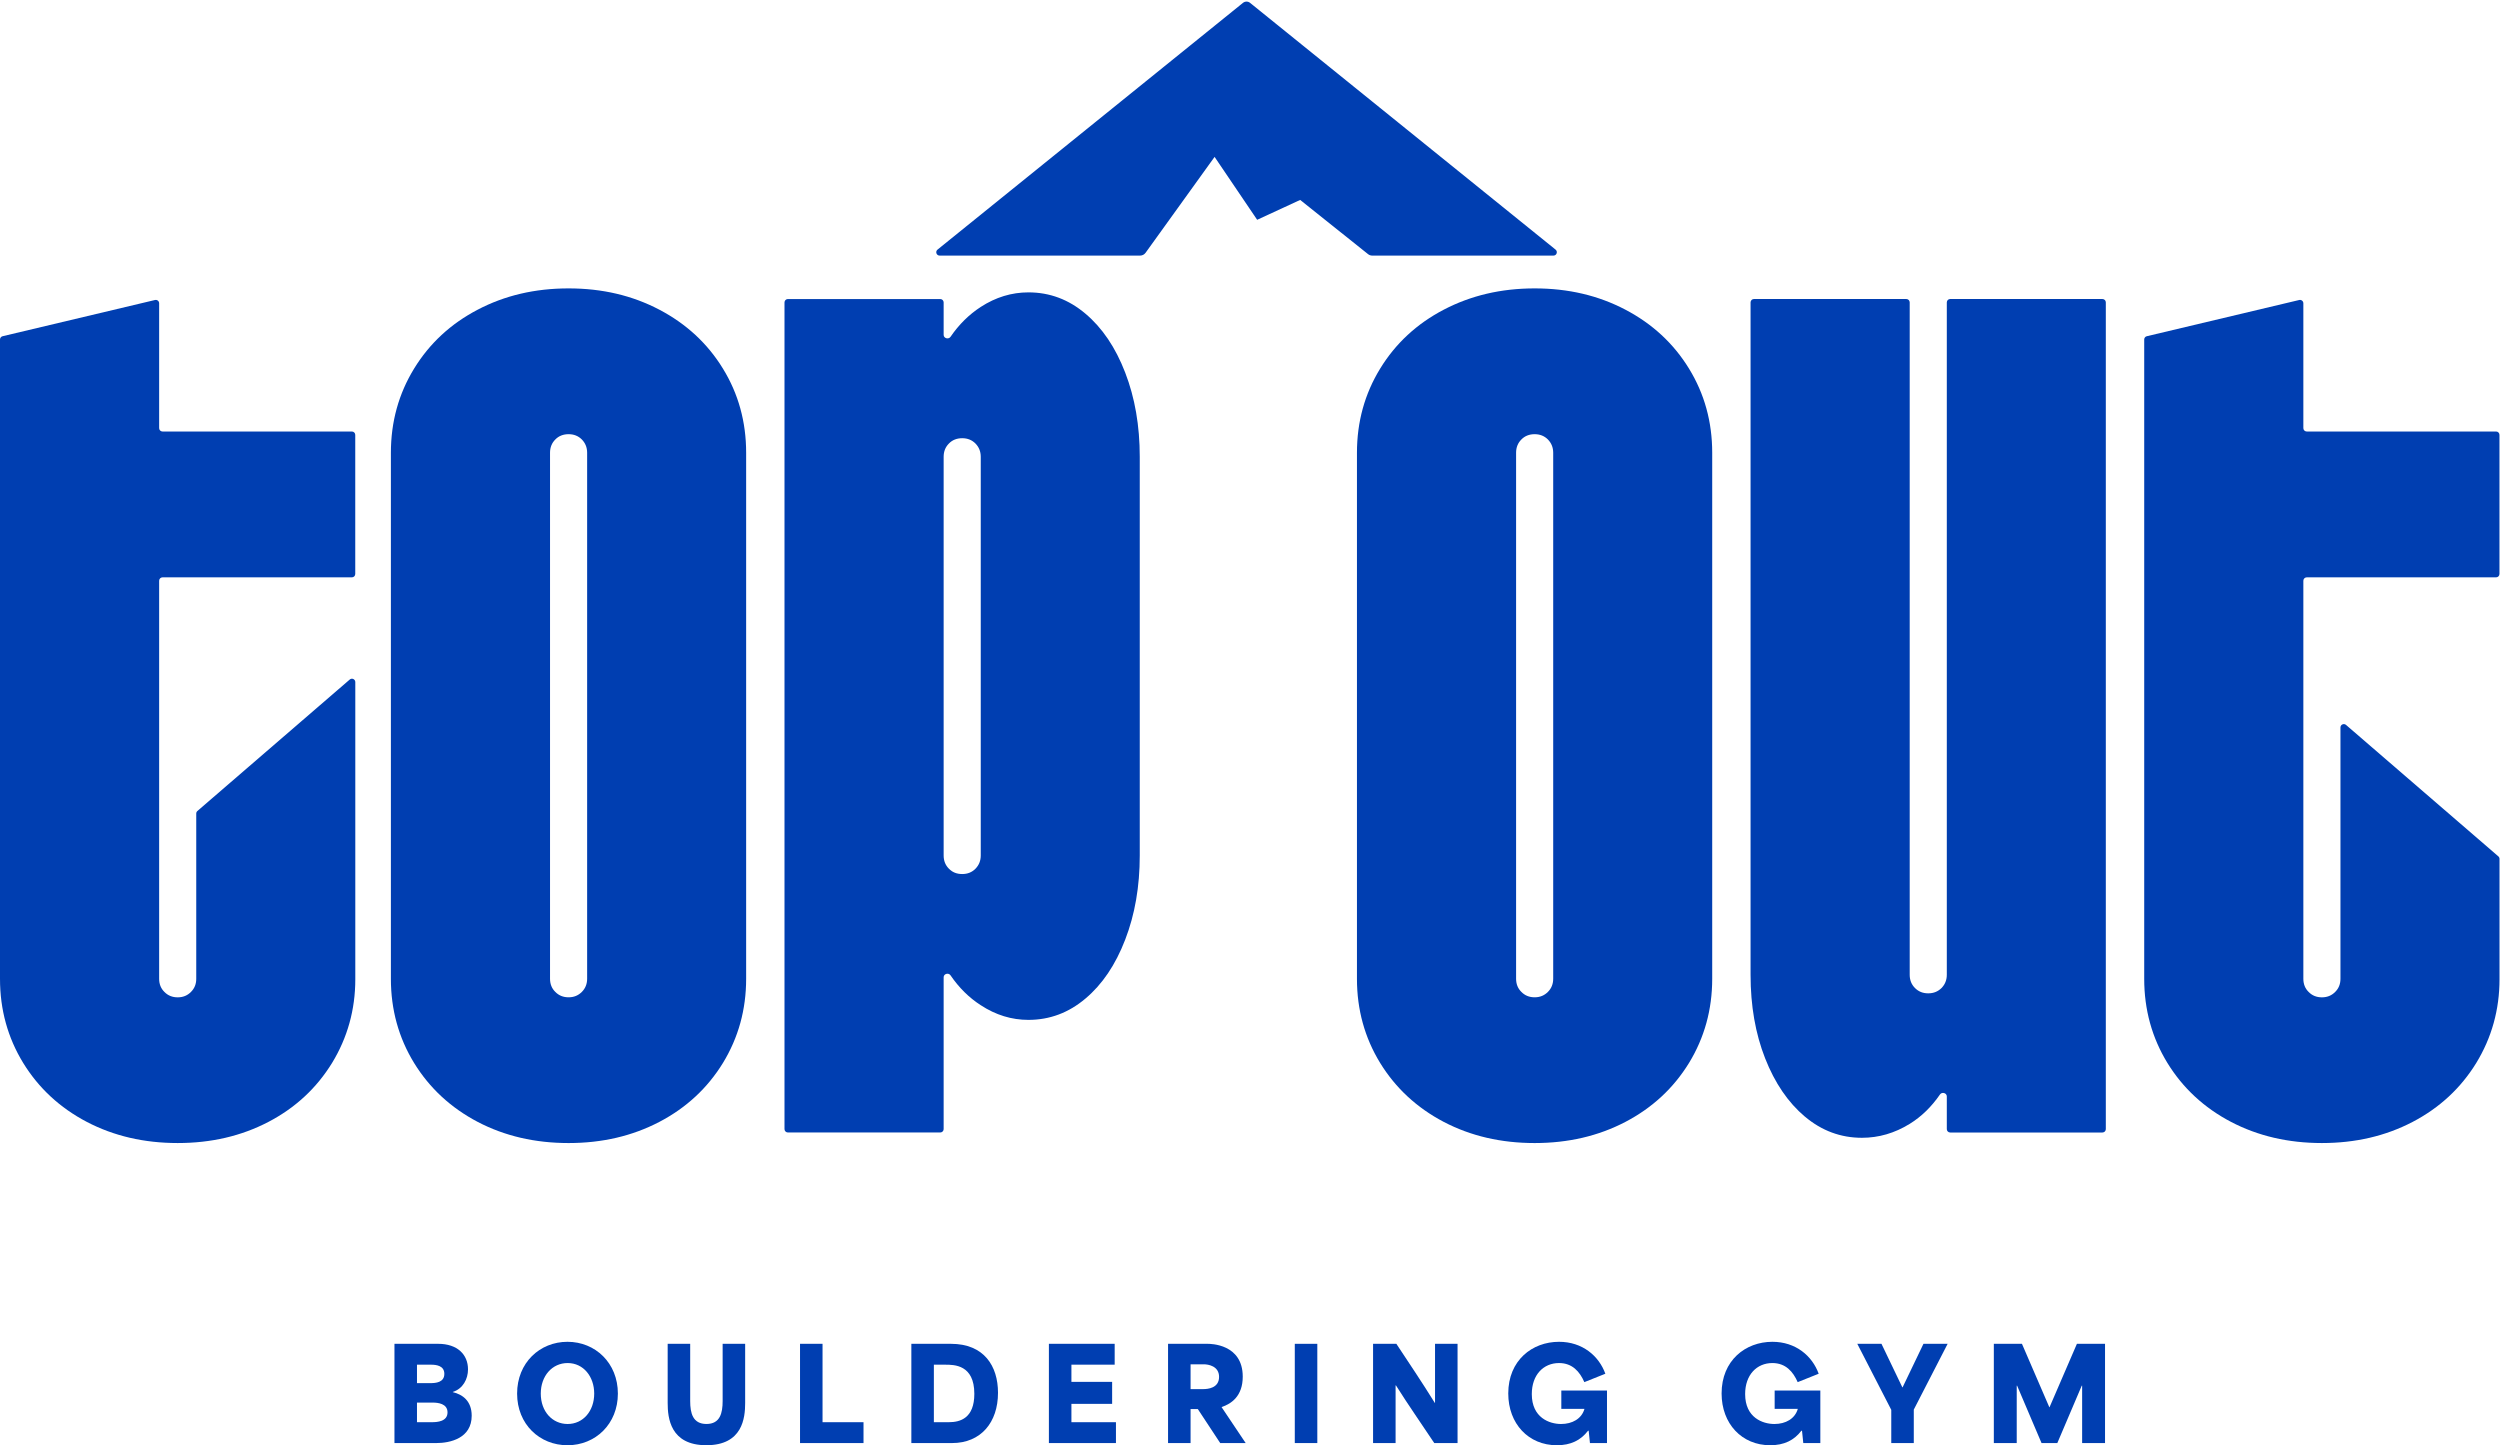
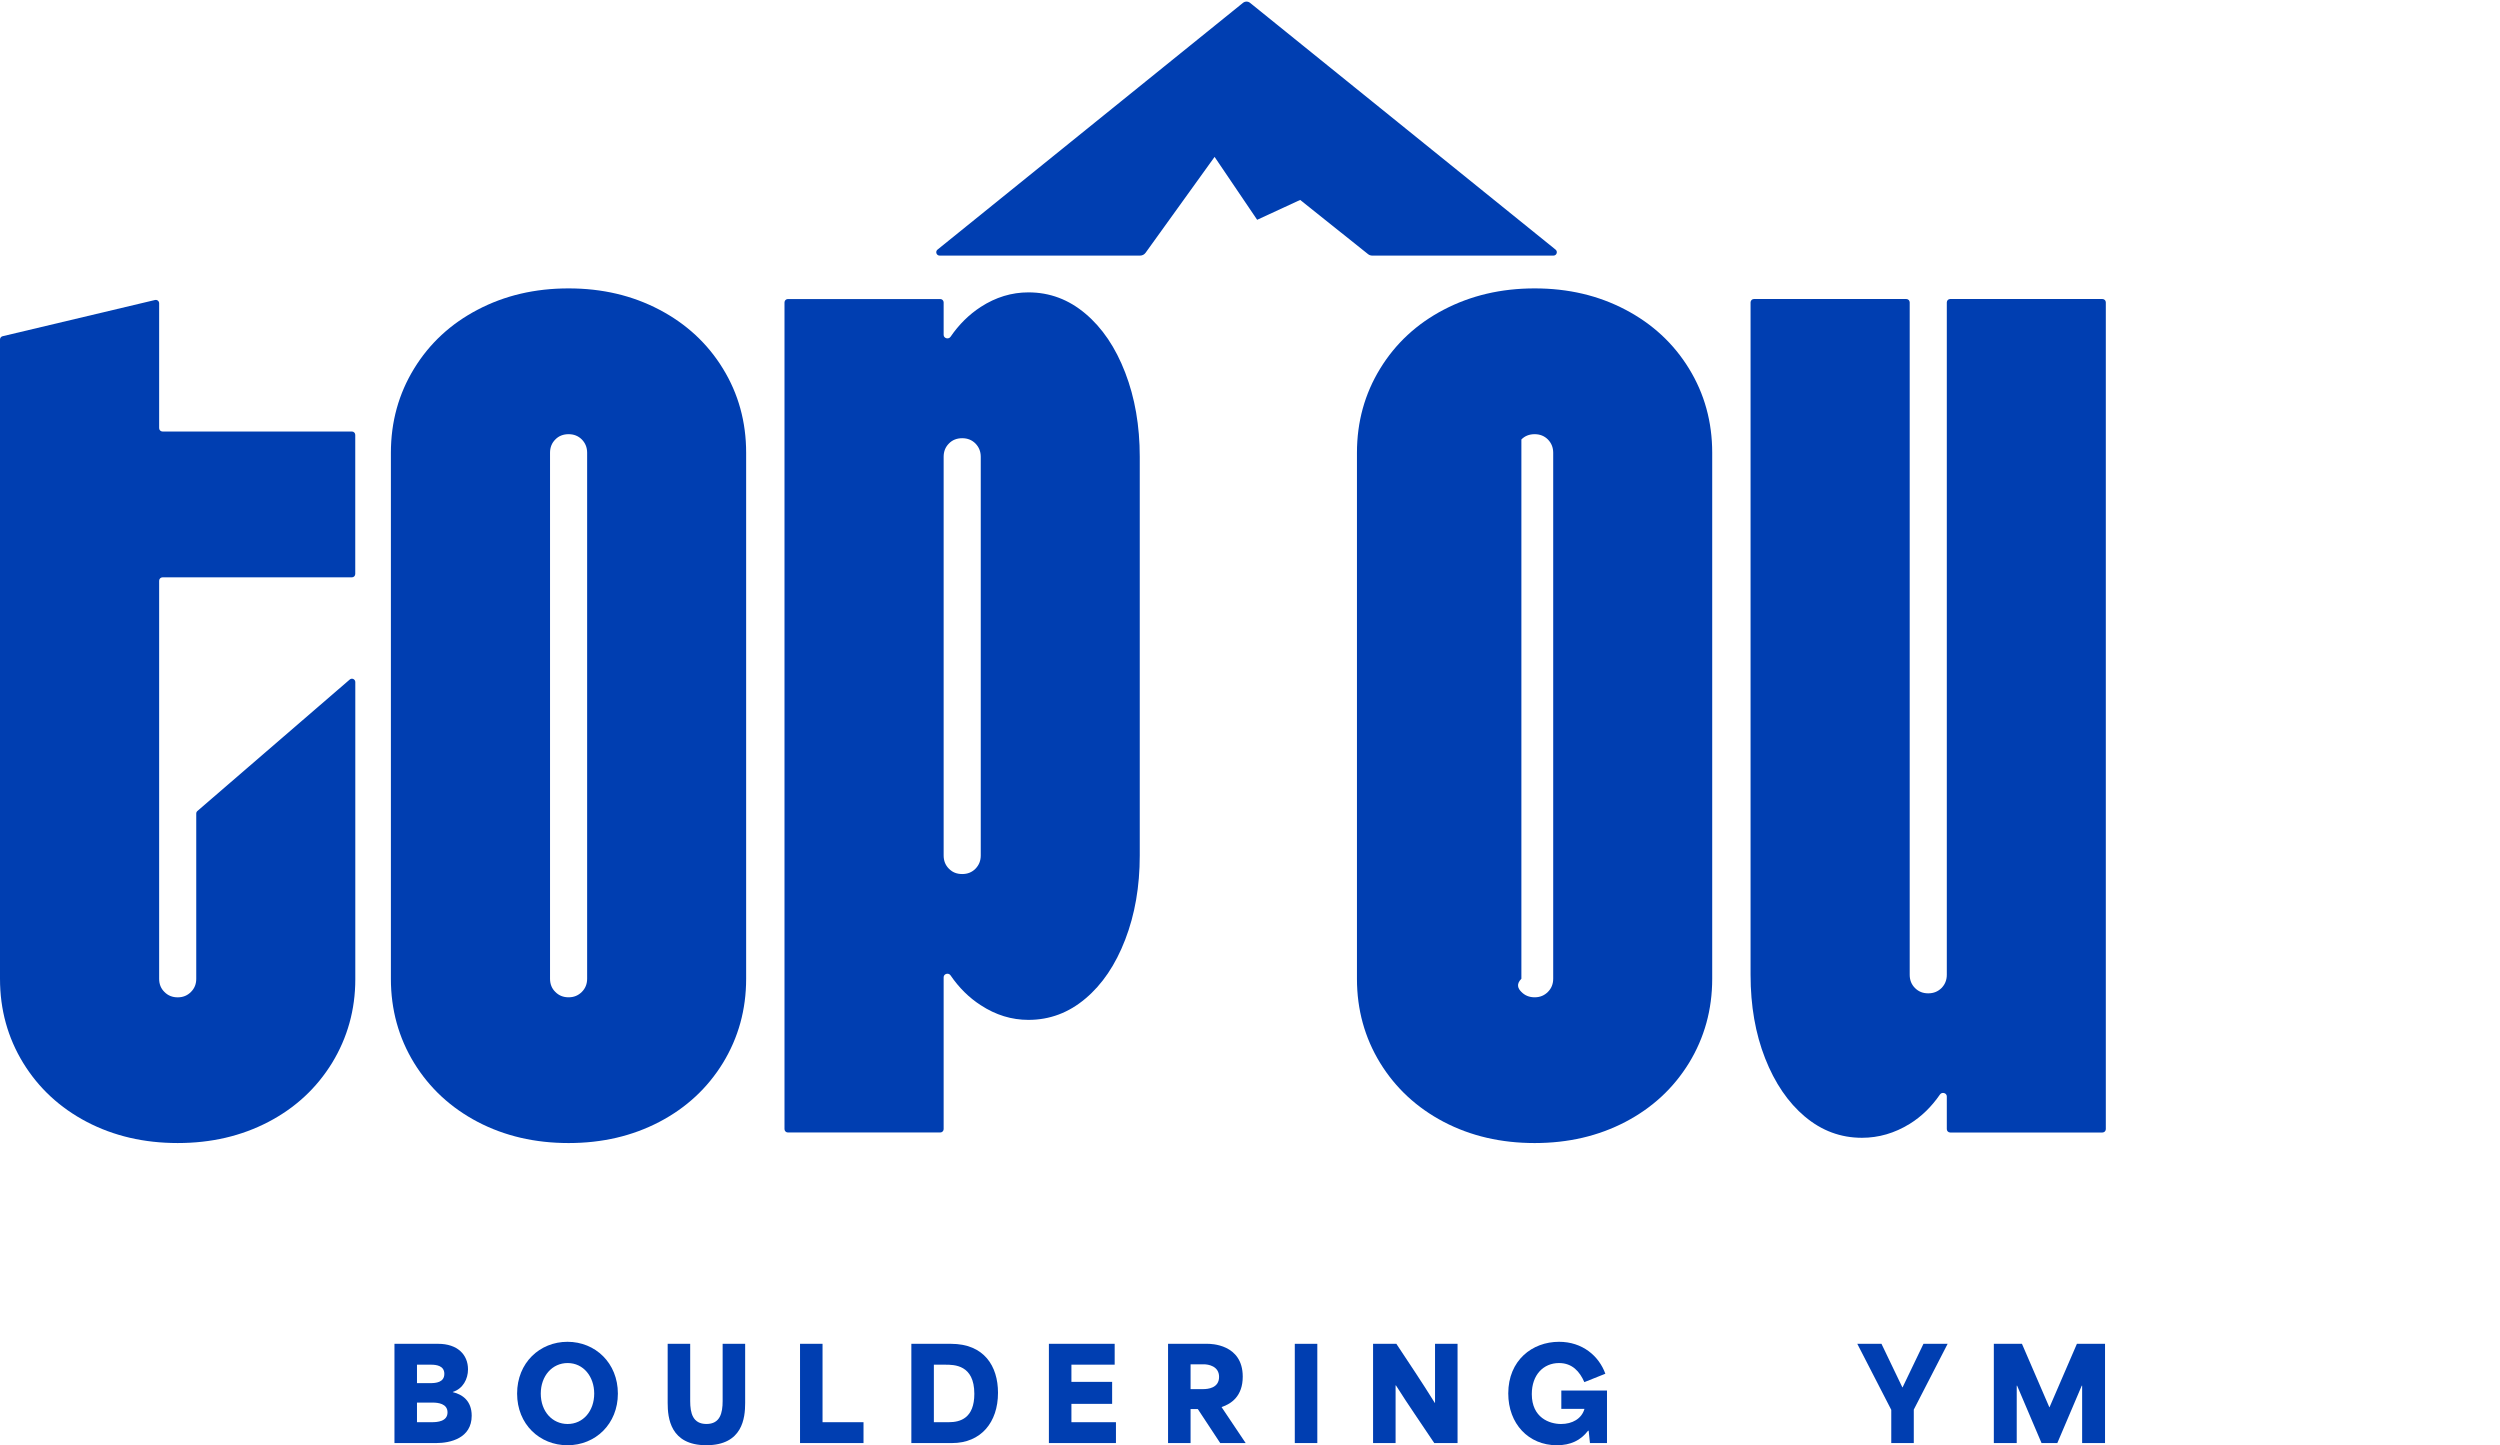
<svg xmlns="http://www.w3.org/2000/svg" width="557" height="322" viewBox="0 0 557 322" fill="none">
  <path d="M106.439 249.964C100.432 246.811 95.694 242.42 92.254 236.82C88.815 231.199 87.09 224.944 87.09 218.075V100.88C87.09 93.981 88.825 87.737 92.254 82.136C95.694 76.516 100.422 72.134 106.439 68.992C112.446 65.84 119.176 64.254 126.68 64.254C134.184 64.254 140.885 65.84 146.892 68.992C152.899 72.144 157.637 76.516 161.076 82.136C164.516 87.737 166.241 93.981 166.241 100.88V218.075C166.241 224.954 164.506 231.199 161.076 236.82C157.637 242.42 152.908 246.821 146.892 249.964C140.875 253.106 134.154 254.672 126.68 254.672C119.206 254.672 112.446 253.106 106.439 249.964ZM129.634 220.999C130.407 220.226 130.814 219.245 130.814 218.065V100.87C130.814 99.691 130.407 98.71 129.634 97.917C128.841 97.124 127.86 96.737 126.68 96.737C125.501 96.737 124.489 97.124 123.726 97.917C122.933 98.71 122.547 99.691 122.547 100.87V218.065C122.547 219.245 122.933 220.226 123.726 220.999C124.499 221.792 125.481 222.199 126.68 222.199C127.88 222.199 128.841 221.792 129.634 220.999Z" fill="#003EB1" />
  <path d="M174.787 67.377C174.787 66.963 175.123 66.627 175.537 66.627H209.494C209.908 66.627 210.244 66.963 210.244 67.377V74.611C210.244 75.388 211.335 75.684 211.774 75.044C213.657 72.292 215.898 70.085 218.511 68.382C221.851 66.221 225.39 65.141 229.137 65.141C233.875 65.141 238.098 66.727 241.825 69.879C245.572 73.031 248.536 77.402 250.697 83.023C252.857 88.623 253.938 94.868 253.938 101.767V190.602C253.938 197.501 252.857 203.746 250.697 209.347C248.536 214.967 245.572 219.348 241.825 222.491C238.098 225.643 233.865 227.229 229.137 227.229C225.39 227.229 221.851 226.148 218.511 223.958C215.897 222.277 213.656 220.057 211.772 217.297C211.334 216.656 210.244 216.952 210.244 217.728V251.567C210.244 251.982 209.908 252.317 209.494 252.317H175.537C175.123 252.317 174.787 251.982 174.787 251.567V67.377ZM217.331 193.556C218.104 192.763 218.511 191.782 218.511 190.602V101.767C218.511 100.588 218.104 99.606 217.331 98.813C216.538 98.02 215.557 97.634 214.377 97.634C213.198 97.634 212.187 98.02 211.423 98.813C210.63 99.606 210.244 100.588 210.244 101.767V190.602C210.244 191.782 210.63 192.763 211.423 193.556C212.197 194.349 213.178 194.736 214.377 194.736C215.577 194.736 216.538 194.349 217.331 193.556Z" fill="#003EB1" />
-   <path d="M321.678 249.964C315.671 246.811 310.933 242.42 307.493 236.82C304.054 231.199 302.329 224.944 302.329 218.075V100.88C302.329 93.981 304.064 87.737 307.493 82.136C310.933 76.516 315.661 72.134 321.678 68.992C327.695 65.85 334.416 64.254 341.919 64.254C349.423 64.254 356.124 65.84 362.131 68.992C368.138 72.144 372.876 76.516 376.316 82.136C379.755 87.737 381.48 93.981 381.48 100.88V218.075C381.48 224.954 379.745 231.199 376.316 236.82C372.876 242.42 368.148 246.821 362.131 249.964C356.114 253.106 349.393 254.672 341.919 254.672C334.445 254.672 327.685 253.106 321.678 249.964ZM344.873 220.999C345.646 220.226 346.053 219.245 346.053 218.065V100.87C346.053 99.691 345.646 98.71 344.873 97.917C344.08 97.124 343.099 96.737 341.919 96.737C340.74 96.737 339.729 97.124 338.965 97.917C338.172 98.71 337.786 99.691 337.786 100.87V218.065C337.786 219.245 338.172 220.226 338.965 220.999C339.739 221.792 340.72 222.199 341.919 222.199C343.119 222.199 344.08 221.792 344.873 220.999Z" fill="#003EB1" />
+   <path d="M321.678 249.964C315.671 246.811 310.933 242.42 307.493 236.82C304.054 231.199 302.329 224.944 302.329 218.075V100.88C302.329 93.981 304.064 87.737 307.493 82.136C310.933 76.516 315.661 72.134 321.678 68.992C327.695 65.85 334.416 64.254 341.919 64.254C349.423 64.254 356.124 65.84 362.131 68.992C368.138 72.144 372.876 76.516 376.316 82.136C379.755 87.737 381.48 93.981 381.48 100.88V218.075C381.48 224.954 379.745 231.199 376.316 236.82C372.876 242.42 368.148 246.821 362.131 249.964C356.114 253.106 349.393 254.672 341.919 254.672C334.445 254.672 327.685 253.106 321.678 249.964ZM344.873 220.999C345.646 220.226 346.053 219.245 346.053 218.065V100.87C346.053 99.691 345.646 98.71 344.873 97.917C344.08 97.124 343.099 96.737 341.919 96.737C340.74 96.737 339.729 97.124 338.965 97.917V218.065C337.786 219.245 338.172 220.226 338.965 220.999C339.739 221.792 340.72 222.199 341.919 222.199C343.119 222.199 344.08 221.792 344.873 220.999Z" fill="#003EB1" />
  <path d="M402.143 248.792C402.14 248.792 402.137 248.791 402.134 248.789C398.389 245.637 395.426 241.286 393.266 235.787C391.105 230.285 390.025 224.08 390.025 217.181V67.371C390.025 66.957 390.361 66.621 390.775 66.621H424.732C425.146 66.621 425.482 66.957 425.482 67.371V217.181C425.482 218.361 425.868 219.342 426.661 220.135C427.454 220.928 428.416 221.315 429.615 221.315C430.815 221.315 431.776 220.908 432.569 220.135C433.342 219.342 433.749 218.361 433.749 217.181V67.371C433.749 66.957 434.084 66.621 434.498 66.621H468.426C468.84 66.621 469.176 66.957 469.176 67.371V251.571C469.176 251.985 468.84 252.321 468.426 252.321H434.498C434.084 252.321 433.749 251.985 433.749 251.571V244.282C433.749 243.508 432.666 243.211 432.227 243.849C430.328 246.605 428.089 248.788 425.482 250.398C422.121 252.469 418.583 253.5 414.836 253.5C410.129 253.5 405.878 251.935 402.152 248.795C402.149 248.793 402.146 248.792 402.143 248.792Z" fill="#003EB1" />
  <path d="M77.921 151.401C78.407 150.982 79.161 151.327 79.161 151.969V218.192C79.161 224.953 77.416 231.197 73.987 236.818C70.547 242.418 65.819 246.819 59.802 249.962C53.785 253.104 47.064 254.67 39.59 254.67C32.116 254.67 25.356 253.104 19.349 249.962C13.342 246.819 8.604 242.418 5.164 236.818C1.725 231.197 0 224.943 0 218.073V75.639C0 75.292 0.239 74.99 0.576 74.91L34.534 66.841C35.005 66.728 35.457 67.086 35.457 67.57V95.391C35.457 95.805 35.792 96.14 36.207 96.14H78.401C78.815 96.14 79.151 96.476 79.151 96.89V127.884C79.151 128.298 78.815 128.633 78.401 128.633H36.207C35.792 128.633 35.457 128.969 35.457 129.383V218.073C35.457 219.253 35.843 220.234 36.636 221.007C37.41 221.8 38.391 222.207 39.59 222.207C40.79 222.207 41.751 221.8 42.544 221.007C43.337 220.214 43.724 219.253 43.724 218.073V181.255C43.724 181.037 43.819 180.83 43.984 180.687L77.921 151.401Z" fill="#003EB1" />
-   <path d="M556.89 218.192C556.89 224.953 555.146 231.197 551.716 236.818C548.277 242.418 543.548 246.819 537.532 249.962C531.515 253.104 524.794 254.67 517.32 254.67C509.846 254.67 503.086 253.104 497.079 249.962C491.072 246.819 486.334 242.418 482.894 236.818C479.454 231.197 477.73 224.943 477.73 218.073V75.639C477.73 75.292 477.968 74.99 478.306 74.91L512.263 66.841C512.734 66.728 513.187 67.086 513.187 67.57V95.391C513.187 95.805 513.522 96.14 513.936 96.14H556.131C556.545 96.14 556.881 96.476 556.881 96.89V127.884C556.881 128.298 556.545 128.633 556.131 128.633H513.936C513.522 128.633 513.187 128.969 513.187 129.383V218.073C513.187 219.253 513.573 220.234 514.366 221.007C515.139 221.8 516.121 222.207 517.32 222.207C518.519 222.207 519.481 221.8 520.274 221.007C521.067 220.214 521.454 219.253 521.454 218.073V178.096V162.08C521.454 161.438 522.207 161.093 522.693 161.512L556.631 190.798C556.796 190.94 556.89 191.148 556.89 191.366V218.192Z" fill="#003EB1" />
  <path d="M280.095 48.971L289.677 44.544L304.798 56.619C305.064 56.831 305.394 56.947 305.734 56.947H346.111C346.818 56.947 347.132 56.058 346.582 55.614L278.511 0.634C278.052 0.264 277.398 0.264 276.94 0.634L208.878 55.614C208.328 56.058 208.642 56.947 209.349 56.947H254.014C254.497 56.947 254.95 56.715 255.231 56.323L270.61 34.955L280.095 48.971Z" fill="#003EB1" />
  <path d="M444.225 321.514V299.402H450.49C452.531 304.108 454.544 308.814 456.585 313.52H456.641C458.682 308.814 460.695 304.108 462.736 299.402H469.001V321.514H463.899V308.729H463.814L458.371 321.514H454.855L449.412 308.729H449.327V321.514H444.225Z" fill="#003EB1" />
  <path d="M421.375 321.514V314.115C418.851 309.211 416.328 304.307 413.805 299.402H419.192C420.751 302.634 422.282 305.866 423.841 309.098H423.898C425.457 305.866 426.988 302.634 428.547 299.402H433.933C431.41 304.278 428.915 309.183 426.392 314.059V321.514H421.375Z" fill="#003EB1" />
-   <path d="M394.401 322.001C388.079 322.001 383.572 317.21 383.572 310.463C383.572 303.092 388.902 298.953 394.883 298.953C400.071 298.953 403.756 302.071 405.202 306.069L400.525 307.94C399.504 305.615 397.86 303.687 394.883 303.687C391.425 303.687 388.817 306.295 388.817 310.604C388.817 315.877 392.757 317.266 395.337 317.266C397.831 317.266 399.929 316.104 400.553 313.893H395.393V309.811H405.571V321.519H401.772L401.488 318.769H401.347C399.731 320.895 397.491 322.001 394.401 322.001Z" fill="#003EB1" />
  <path d="M346.87 322.001C340.548 322.001 336.041 317.21 336.041 310.463C336.041 303.092 341.37 298.953 347.352 298.953C352.54 298.953 356.225 302.071 357.671 306.069L352.993 307.94C351.973 305.615 350.328 303.687 347.352 303.687C343.893 303.687 341.285 306.295 341.285 310.604C341.285 315.877 345.226 317.266 347.805 317.266C350.3 317.266 352.398 316.104 353.021 313.893H347.862V309.811H358.039V321.519H354.24L353.957 318.769H353.815C352.199 320.895 349.96 322.001 346.87 322.001Z" fill="#003EB1" />
  <path d="M305.919 321.514V299.402H311.107C313.97 303.74 316.805 307.935 319.668 312.556H319.725V299.402H324.743V321.514H319.555C316.72 317.234 313.857 313.18 311.022 308.672H310.937V321.514H305.919Z" fill="#003EB1" />
  <path d="M288.479 321.514V299.402H293.497V321.514H288.479Z" fill="#003EB1" />
  <path d="M260.242 321.514V299.402H269.059C269.654 299.402 276.883 299.402 276.883 306.716C276.883 311.025 274.388 312.755 272.177 313.492V313.52L277.535 321.514H271.865L266.876 313.945H265.26C265.26 316.468 265.26 318.991 265.26 321.514H260.242ZM265.26 309.495H268.066C269.059 309.495 271.61 309.296 271.61 306.773C271.61 304.335 269.172 303.966 268.208 303.966H265.26C265.26 306.206 265.26 307.255 265.26 309.495Z" fill="#003EB1" />
  <path d="M233.694 321.514V299.402H248.35V304.052H238.712C238.712 305.327 238.712 306.603 238.712 307.879H247.783V312.783H238.712C238.712 314.144 238.712 315.504 238.712 316.865H248.634V321.514H233.694Z" fill="#003EB1" />
  <path d="M203.049 321.514V299.402H211.865C219.236 299.402 222.354 304.335 222.354 310.317C222.354 316.894 218.555 321.514 212.12 321.514H203.049ZM208.066 316.865H211.411C213.963 316.865 217.081 315.958 217.081 310.543C217.081 304.052 212.602 304.052 210.589 304.052H208.066C208.066 308.247 208.066 312.67 208.066 316.865Z" fill="#003EB1" />
  <path d="M178.245 321.514V299.402H183.262V316.865C186.296 316.865 189.357 316.865 192.391 316.865V321.514H178.245Z" fill="#003EB1" />
  <path d="M157.375 321.996C149.324 321.996 148.757 315.901 148.757 312.585V299.402H153.775V312.159C153.775 314.824 154.342 317.262 157.403 317.262C160.437 317.262 161.004 314.824 161.004 312.159V299.402H166.021V312.585C166.021 315.901 165.455 321.996 157.375 321.996Z" fill="#003EB1" />
  <path d="M126.437 322.001C120.257 322.001 115.211 317.351 115.211 310.491C115.211 303.631 120.257 298.953 126.437 298.953C132.645 298.953 137.663 303.687 137.663 310.491C137.663 317.238 132.702 322.001 126.437 322.001ZM120.484 310.491C120.484 314.517 123.092 317.266 126.465 317.266C129.924 317.266 132.39 314.375 132.39 310.491C132.39 306.721 130.009 303.687 126.465 303.687C123.035 303.687 120.484 306.551 120.484 310.491Z" fill="#003EB1" />
  <path d="M87.886 321.514V299.402H97.638C101.891 299.402 104.272 301.784 104.272 305.1C104.272 307.255 103.138 309.409 100.898 310.118V310.175C103.053 310.685 105.094 312.131 105.094 315.419C105.094 320.465 100.275 321.514 97.213 321.514H87.886ZM92.904 316.865H96.249C97.383 316.865 99.708 316.723 99.708 314.682C99.708 312.698 97.525 312.499 96.419 312.499H92.904C92.904 313.945 92.904 315.419 92.904 316.865ZM92.904 308.162H95.909C97.071 308.162 98.999 308.02 98.999 306.093C98.999 304.25 97.156 304.052 96.051 304.052H92.904C92.904 305.412 92.904 306.801 92.904 308.162Z" fill="#003EB1" />
</svg>